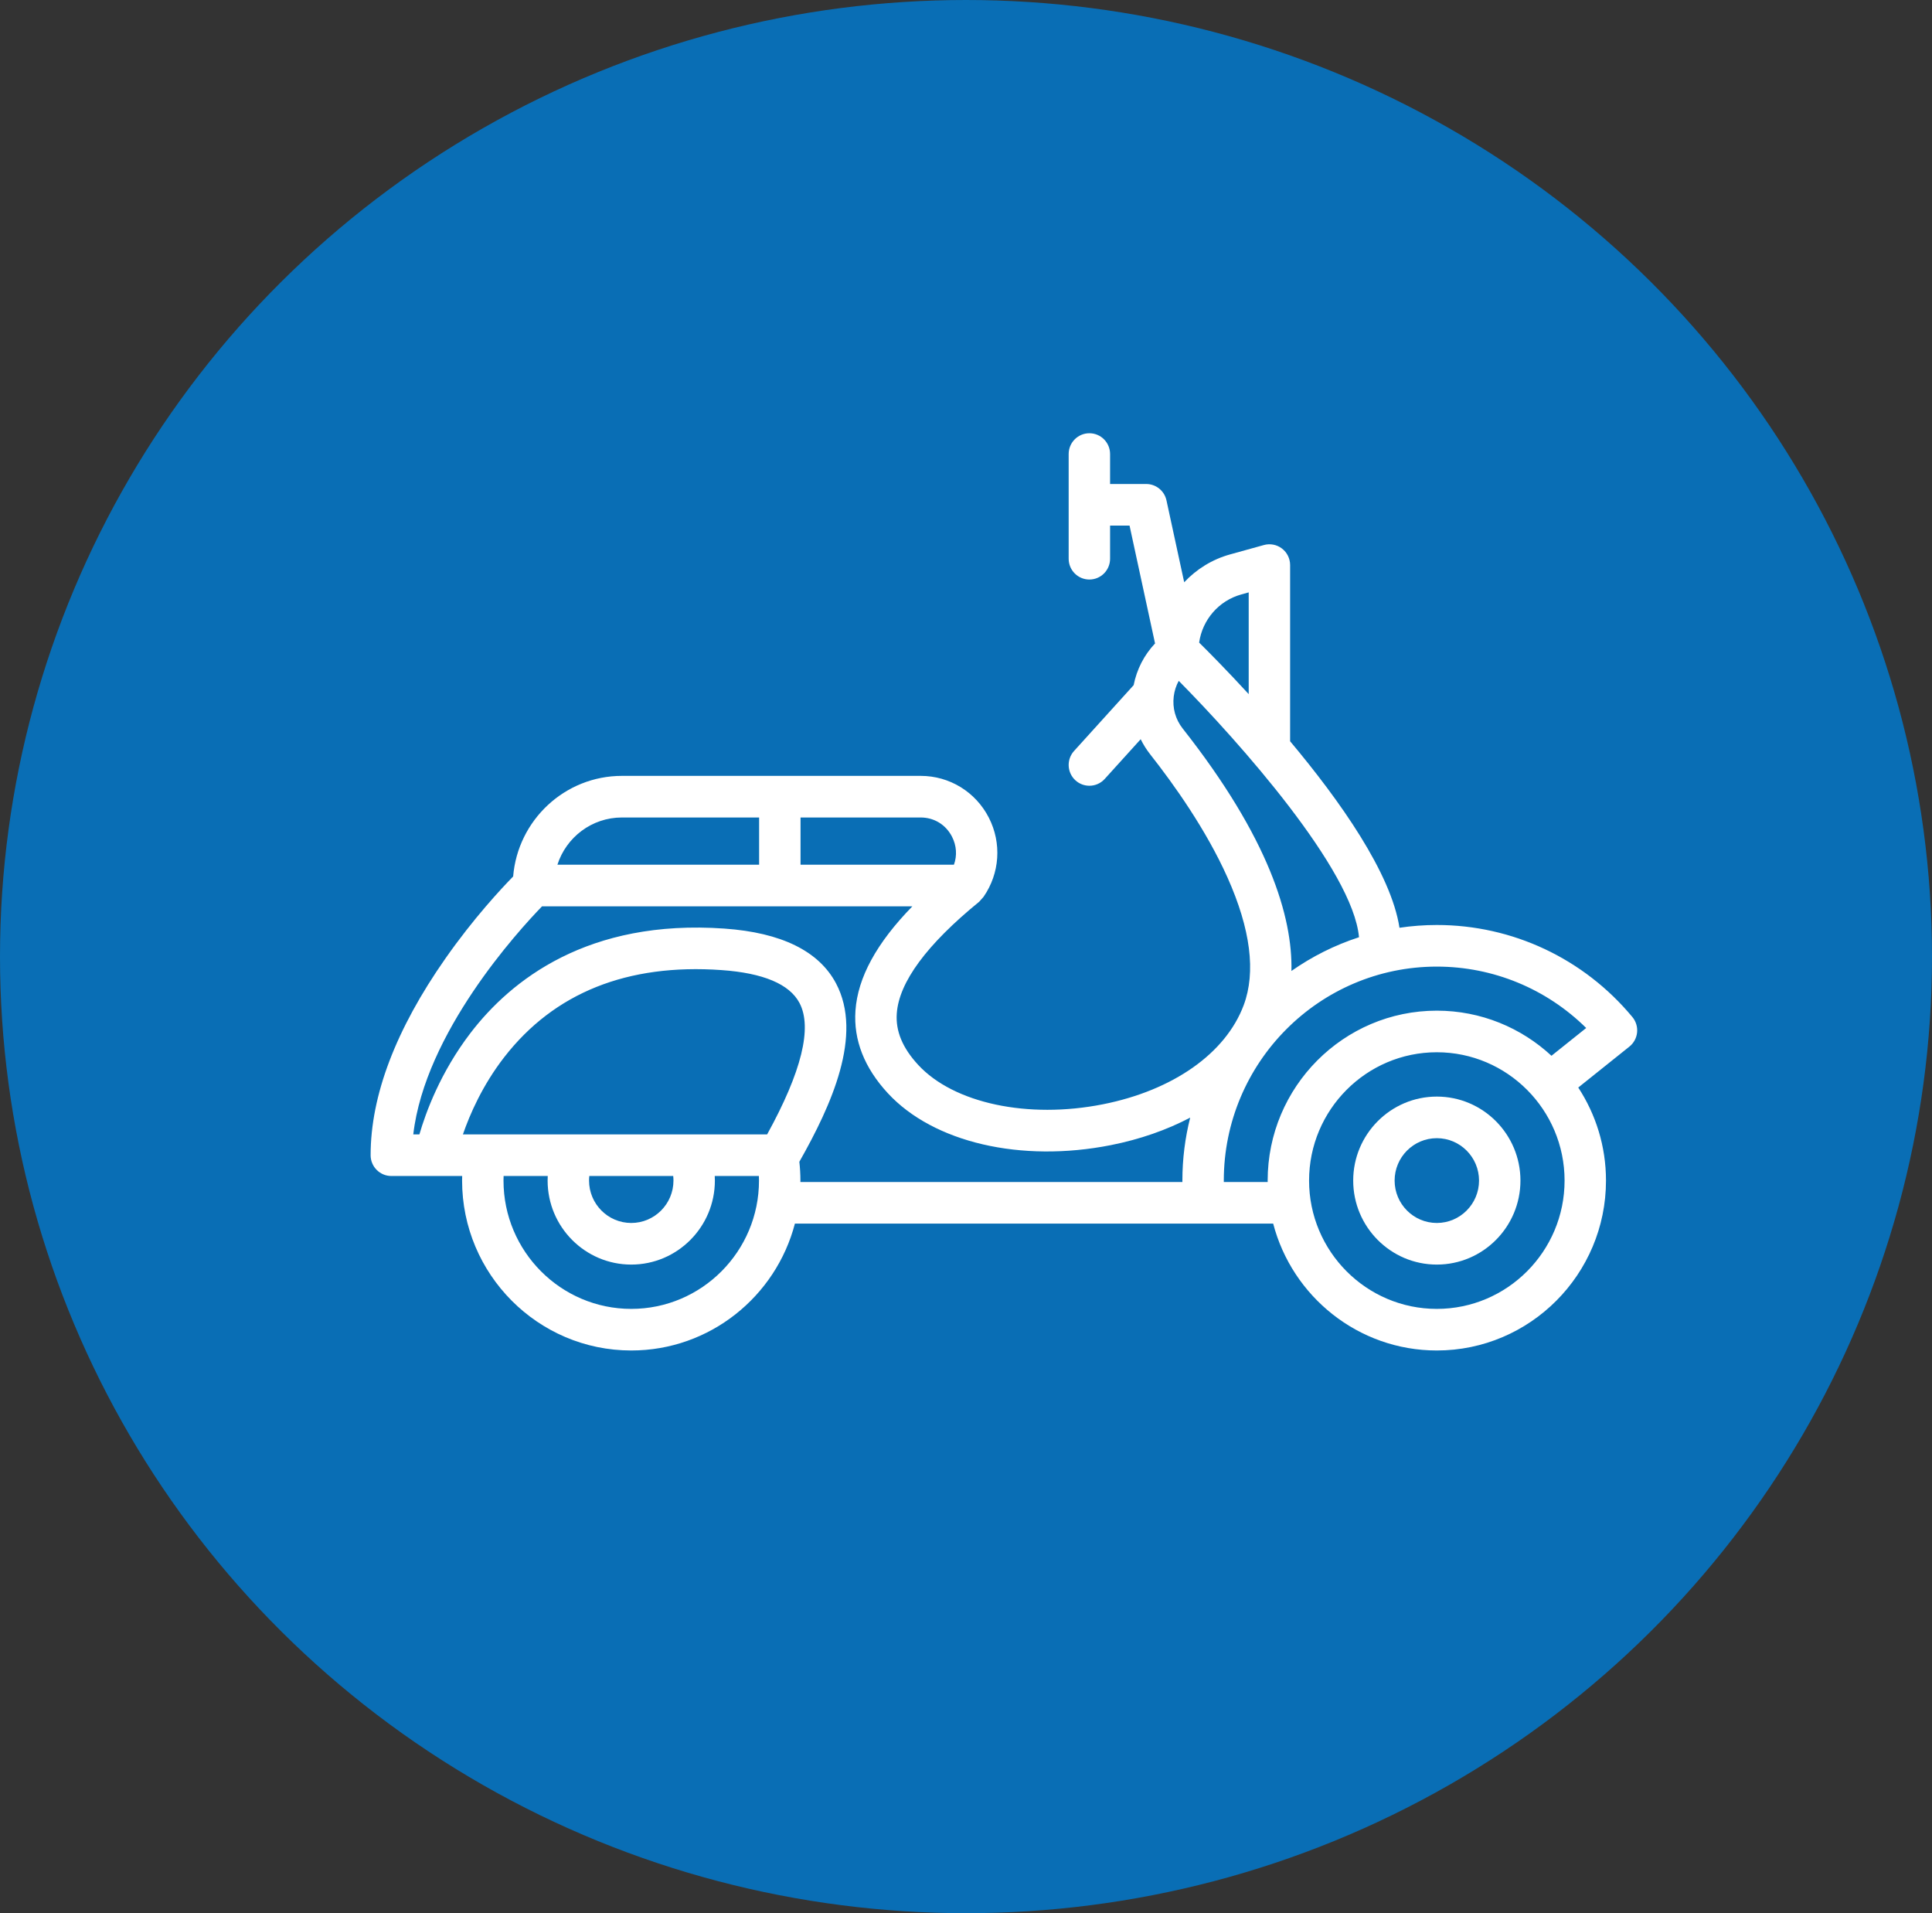
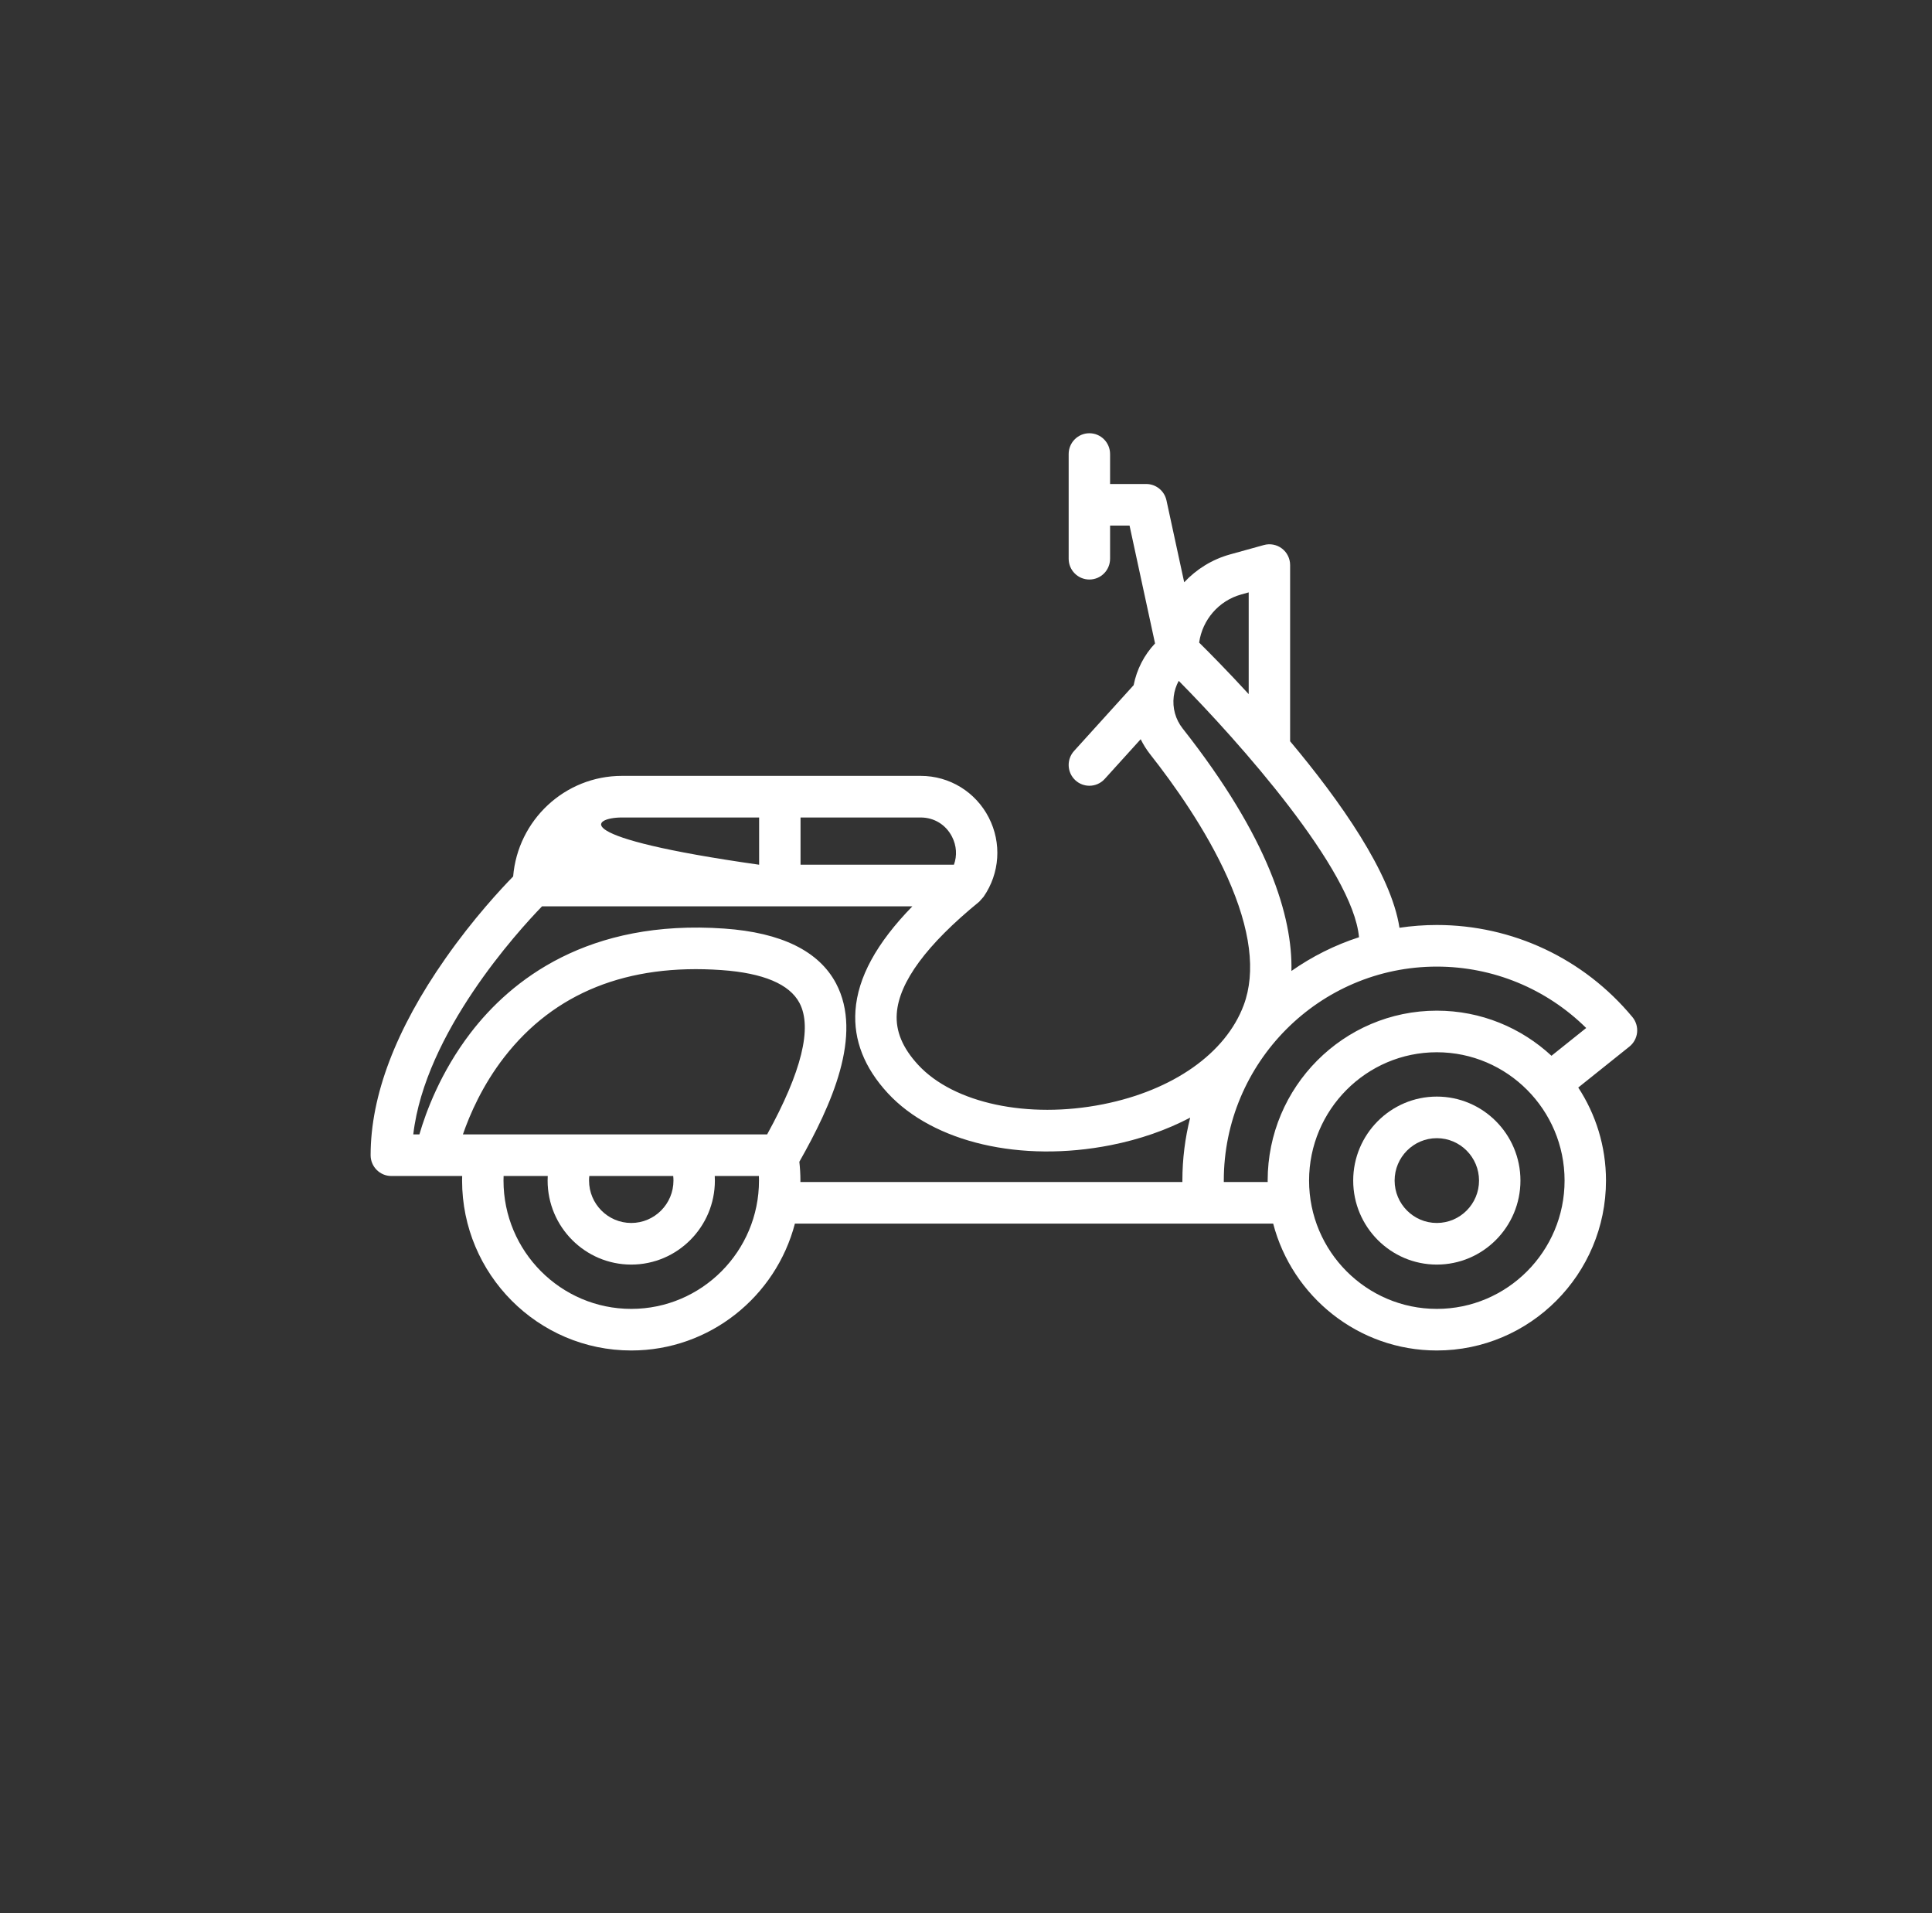
<svg xmlns="http://www.w3.org/2000/svg" width="101px" height="100px" viewBox="0 0 101 100" version="1.1">
  <rect x="0" y="0" width="101" height="100" fill="#333333" stroke="none" />
  <title>Icon/Classic sml</title>
  <desc>Created with Sketch.</desc>
  <g id="Icon/Classic-sml" stroke="none" stroke-width="1" fill="none" fill-rule="evenodd">
    <g id="Group-7" fill="#096EB5">
      <g id="Group-15">
-         <ellipse id="Oval" cx="50.5" cy="50" rx="50.5" ry="50" />
-       </g>
+         </g>
    </g>
    <g id="scooter" transform="translate(19.375, 22.5)" fill="#FFFFFF" fill-rule="nonzero">
      <path d="M55.738,34.817 C53.328,34.817 51.367,36.786 51.367,39.207 C51.367,41.628 53.328,43.598 55.738,43.598 C58.149,43.598 60.11,41.628 60.11,39.207 C60.11,36.786 58.149,34.817 55.738,34.817 Z M55.738,41.423 C54.522,41.423 53.532,40.429 53.532,39.207 C53.532,37.985 54.522,36.991 55.738,36.991 C56.955,36.991 57.945,37.985 57.945,39.207 C57.945,40.429 56.955,41.423 55.738,41.423 Z" id="Shape" />
-       <path d="M65.962,30.659 C63.423,27.602 59.696,25.848 55.738,25.848 C55.075,25.848 54.423,25.898 53.786,25.993 C53.347,23.131 50.667,19.344 48.069,16.245 L48.069,7.036 C48.069,6.696 47.912,6.377 47.643,6.171 C47.374,5.965 47.024,5.898 46.699,5.988 L44.935,6.477 C43.993,6.737 43.17,7.253 42.532,7.935 L41.605,3.654 C41.497,3.154 41.056,2.798 40.547,2.798 L38.657,2.798 L38.657,1.232 C38.657,0.631 38.173,0.145 37.575,0.145 C36.977,0.145 36.492,0.631 36.492,1.232 L36.492,6.704 C36.492,7.305 36.977,7.791 37.575,7.791 C38.173,7.791 38.657,7.305 38.657,6.704 L38.657,4.972 L39.675,4.972 L41.008,11.132 C40.437,11.737 40.052,12.487 39.889,13.312 L36.774,16.752 C36.372,17.196 36.404,17.883 36.846,18.287 C37.054,18.477 37.315,18.57 37.575,18.57 C37.869,18.57 38.162,18.451 38.376,18.215 L40.257,16.138 C40.393,16.415 40.559,16.68 40.754,16.928 C41.98,18.483 43.677,20.863 44.796,23.367 C46.002,26.067 46.288,28.311 45.643,30.037 C44.703,32.555 41.95,34.493 38.28,35.22 C34.363,35.997 30.483,35.169 28.626,33.161 C27.808,32.276 27.442,31.398 27.506,30.476 C27.62,28.837 29.071,26.87 31.818,24.629 C31.821,24.626 32.042,24.377 32.045,24.372 C32.893,23.146 33,21.567 32.318,20.237 C31.628,18.891 30.263,18.054 28.756,18.054 L13.137,18.054 C10.149,18.054 7.692,20.373 7.451,23.312 C6.829,23.948 5.377,25.503 3.912,27.596 C1.316,31.303 0,34.764 0,37.88 C0,38.481 0.485,38.968 1.083,38.968 L3.394,38.968 L4.787,38.968 C4.785,39.047 4.782,39.127 4.782,39.207 C4.782,44.104 8.749,48.088 13.625,48.088 C17.728,48.088 21.187,45.267 22.181,41.455 L47.183,41.455 C48.177,45.267 51.635,48.088 55.738,48.088 C60.615,48.088 64.582,44.104 64.582,39.207 C64.582,37.413 64.047,35.742 63.132,34.344 L65.805,32.205 C66.033,32.023 66.178,31.756 66.208,31.465 C66.237,31.174 66.148,30.883 65.962,30.659 Z M22.475,20.229 L28.756,20.229 C29.459,20.229 30.071,20.604 30.393,21.232 C30.634,21.702 30.666,22.224 30.494,22.698 L22.475,22.698 L22.475,20.229 L22.475,20.229 Z M13.137,20.229 L20.31,20.229 L20.31,22.698 L9.765,22.698 C10.223,21.267 11.561,20.229 13.137,20.229 Z M13.625,45.914 C9.943,45.914 6.947,42.905 6.947,39.207 C6.947,39.127 6.949,39.047 6.952,38.968 L9.26,38.968 C9.256,39.047 9.253,39.127 9.253,39.207 C9.253,41.628 11.214,43.598 13.625,43.598 C16.036,43.598 17.997,41.628 17.997,39.207 C17.997,39.127 17.994,39.047 17.99,38.968 L20.298,38.968 C20.301,39.047 20.303,39.127 20.303,39.207 C20.304,42.905 17.308,45.914 13.625,45.914 Z M11.419,39.207 C11.419,39.127 11.423,39.047 11.432,38.968 L15.819,38.968 C15.827,39.047 15.832,39.127 15.832,39.207 C15.832,40.429 14.842,41.423 13.625,41.423 C12.409,41.423 11.419,40.429 11.419,39.207 Z M20.729,36.793 L4.825,36.793 C5.183,35.754 5.845,34.227 6.986,32.756 C9.6,29.389 13.422,27.857 18.344,28.205 C20.526,28.359 21.897,28.937 22.419,29.921 C23.101,31.209 22.532,33.519 20.729,36.793 Z M42.438,39.281 L22.467,39.281 C22.467,39.256 22.469,39.232 22.469,39.207 C22.469,38.877 22.449,38.548 22.413,38.224 C24.089,35.27 25.758,31.595 24.33,28.9 C23.434,27.21 21.472,26.246 18.496,26.036 C11.363,25.532 7.339,28.728 5.219,31.497 C3.651,33.546 2.884,35.643 2.55,36.794 L2.23,36.794 C2.846,31.489 7.699,26.175 8.962,24.872 L28.322,24.872 C26.445,26.797 25.467,28.595 25.346,30.324 C25.239,31.858 25.809,33.31 27.039,34.641 C29.424,37.22 34.001,38.284 38.699,37.354 C40.222,37.052 41.619,36.562 42.845,35.917 C42.579,36.97 42.437,38.072 42.437,39.207 C42.437,39.232 42.438,39.256 42.438,39.281 Z M45.51,8.573 L45.904,8.463 L45.904,13.781 C44.791,12.569 43.846,11.614 43.313,11.087 C43.481,9.9 44.336,8.898 45.51,8.573 Z M42.452,15.578 C42.076,15.101 41.91,14.505 41.985,13.9 C42.021,13.61 42.11,13.336 42.246,13.087 C45.388,16.264 51.355,22.968 51.67,26.488 C50.399,26.9 49.211,27.498 48.138,28.251 C48.199,25.417 46.963,21.303 42.452,15.578 Z M55.738,45.914 C52.056,45.914 49.06,42.905 49.06,39.207 C49.06,35.509 52.056,32.5 55.738,32.5 C59.421,32.5 62.417,35.509 62.417,39.207 C62.417,42.905 59.421,45.914 55.738,45.914 Z M61.732,32.684 C60.155,31.222 58.049,30.326 55.738,30.326 C50.862,30.326 46.895,34.31 46.895,39.207 C46.895,39.232 46.896,39.256 46.897,39.281 L44.603,39.281 C44.603,39.256 44.602,39.232 44.602,39.207 C44.602,33.04 49.597,28.023 55.738,28.023 C58.68,28.023 61.47,29.18 63.547,31.232 L61.732,32.684 Z" id="Shape" />
+       <path d="M65.962,30.659 C63.423,27.602 59.696,25.848 55.738,25.848 C55.075,25.848 54.423,25.898 53.786,25.993 C53.347,23.131 50.667,19.344 48.069,16.245 L48.069,7.036 C48.069,6.696 47.912,6.377 47.643,6.171 C47.374,5.965 47.024,5.898 46.699,5.988 L44.935,6.477 C43.993,6.737 43.17,7.253 42.532,7.935 L41.605,3.654 C41.497,3.154 41.056,2.798 40.547,2.798 L38.657,2.798 L38.657,1.232 C38.657,0.631 38.173,0.145 37.575,0.145 C36.977,0.145 36.492,0.631 36.492,1.232 L36.492,6.704 C36.492,7.305 36.977,7.791 37.575,7.791 C38.173,7.791 38.657,7.305 38.657,6.704 L38.657,4.972 L39.675,4.972 L41.008,11.132 C40.437,11.737 40.052,12.487 39.889,13.312 L36.774,16.752 C36.372,17.196 36.404,17.883 36.846,18.287 C37.054,18.477 37.315,18.57 37.575,18.57 C37.869,18.57 38.162,18.451 38.376,18.215 L40.257,16.138 C40.393,16.415 40.559,16.68 40.754,16.928 C41.98,18.483 43.677,20.863 44.796,23.367 C46.002,26.067 46.288,28.311 45.643,30.037 C44.703,32.555 41.95,34.493 38.28,35.22 C34.363,35.997 30.483,35.169 28.626,33.161 C27.808,32.276 27.442,31.398 27.506,30.476 C27.62,28.837 29.071,26.87 31.818,24.629 C31.821,24.626 32.042,24.377 32.045,24.372 C32.893,23.146 33,21.567 32.318,20.237 C31.628,18.891 30.263,18.054 28.756,18.054 L13.137,18.054 C10.149,18.054 7.692,20.373 7.451,23.312 C6.829,23.948 5.377,25.503 3.912,27.596 C1.316,31.303 0,34.764 0,37.88 C0,38.481 0.485,38.968 1.083,38.968 L3.394,38.968 L4.787,38.968 C4.785,39.047 4.782,39.127 4.782,39.207 C4.782,44.104 8.749,48.088 13.625,48.088 C17.728,48.088 21.187,45.267 22.181,41.455 L47.183,41.455 C48.177,45.267 51.635,48.088 55.738,48.088 C60.615,48.088 64.582,44.104 64.582,39.207 C64.582,37.413 64.047,35.742 63.132,34.344 L65.805,32.205 C66.033,32.023 66.178,31.756 66.208,31.465 C66.237,31.174 66.148,30.883 65.962,30.659 Z M22.475,20.229 L28.756,20.229 C29.459,20.229 30.071,20.604 30.393,21.232 C30.634,21.702 30.666,22.224 30.494,22.698 L22.475,22.698 L22.475,20.229 L22.475,20.229 Z M13.137,20.229 L20.31,20.229 L20.31,22.698 C10.223,21.267 11.561,20.229 13.137,20.229 Z M13.625,45.914 C9.943,45.914 6.947,42.905 6.947,39.207 C6.947,39.127 6.949,39.047 6.952,38.968 L9.26,38.968 C9.256,39.047 9.253,39.127 9.253,39.207 C9.253,41.628 11.214,43.598 13.625,43.598 C16.036,43.598 17.997,41.628 17.997,39.207 C17.997,39.127 17.994,39.047 17.99,38.968 L20.298,38.968 C20.301,39.047 20.303,39.127 20.303,39.207 C20.304,42.905 17.308,45.914 13.625,45.914 Z M11.419,39.207 C11.419,39.127 11.423,39.047 11.432,38.968 L15.819,38.968 C15.827,39.047 15.832,39.127 15.832,39.207 C15.832,40.429 14.842,41.423 13.625,41.423 C12.409,41.423 11.419,40.429 11.419,39.207 Z M20.729,36.793 L4.825,36.793 C5.183,35.754 5.845,34.227 6.986,32.756 C9.6,29.389 13.422,27.857 18.344,28.205 C20.526,28.359 21.897,28.937 22.419,29.921 C23.101,31.209 22.532,33.519 20.729,36.793 Z M42.438,39.281 L22.467,39.281 C22.467,39.256 22.469,39.232 22.469,39.207 C22.469,38.877 22.449,38.548 22.413,38.224 C24.089,35.27 25.758,31.595 24.33,28.9 C23.434,27.21 21.472,26.246 18.496,26.036 C11.363,25.532 7.339,28.728 5.219,31.497 C3.651,33.546 2.884,35.643 2.55,36.794 L2.23,36.794 C2.846,31.489 7.699,26.175 8.962,24.872 L28.322,24.872 C26.445,26.797 25.467,28.595 25.346,30.324 C25.239,31.858 25.809,33.31 27.039,34.641 C29.424,37.22 34.001,38.284 38.699,37.354 C40.222,37.052 41.619,36.562 42.845,35.917 C42.579,36.97 42.437,38.072 42.437,39.207 C42.437,39.232 42.438,39.256 42.438,39.281 Z M45.51,8.573 L45.904,8.463 L45.904,13.781 C44.791,12.569 43.846,11.614 43.313,11.087 C43.481,9.9 44.336,8.898 45.51,8.573 Z M42.452,15.578 C42.076,15.101 41.91,14.505 41.985,13.9 C42.021,13.61 42.11,13.336 42.246,13.087 C45.388,16.264 51.355,22.968 51.67,26.488 C50.399,26.9 49.211,27.498 48.138,28.251 C48.199,25.417 46.963,21.303 42.452,15.578 Z M55.738,45.914 C52.056,45.914 49.06,42.905 49.06,39.207 C49.06,35.509 52.056,32.5 55.738,32.5 C59.421,32.5 62.417,35.509 62.417,39.207 C62.417,42.905 59.421,45.914 55.738,45.914 Z M61.732,32.684 C60.155,31.222 58.049,30.326 55.738,30.326 C50.862,30.326 46.895,34.31 46.895,39.207 C46.895,39.232 46.896,39.256 46.897,39.281 L44.603,39.281 C44.603,39.256 44.602,39.232 44.602,39.207 C44.602,33.04 49.597,28.023 55.738,28.023 C58.68,28.023 61.47,29.18 63.547,31.232 L61.732,32.684 Z" id="Shape" />
    </g>
  </g>
</svg>